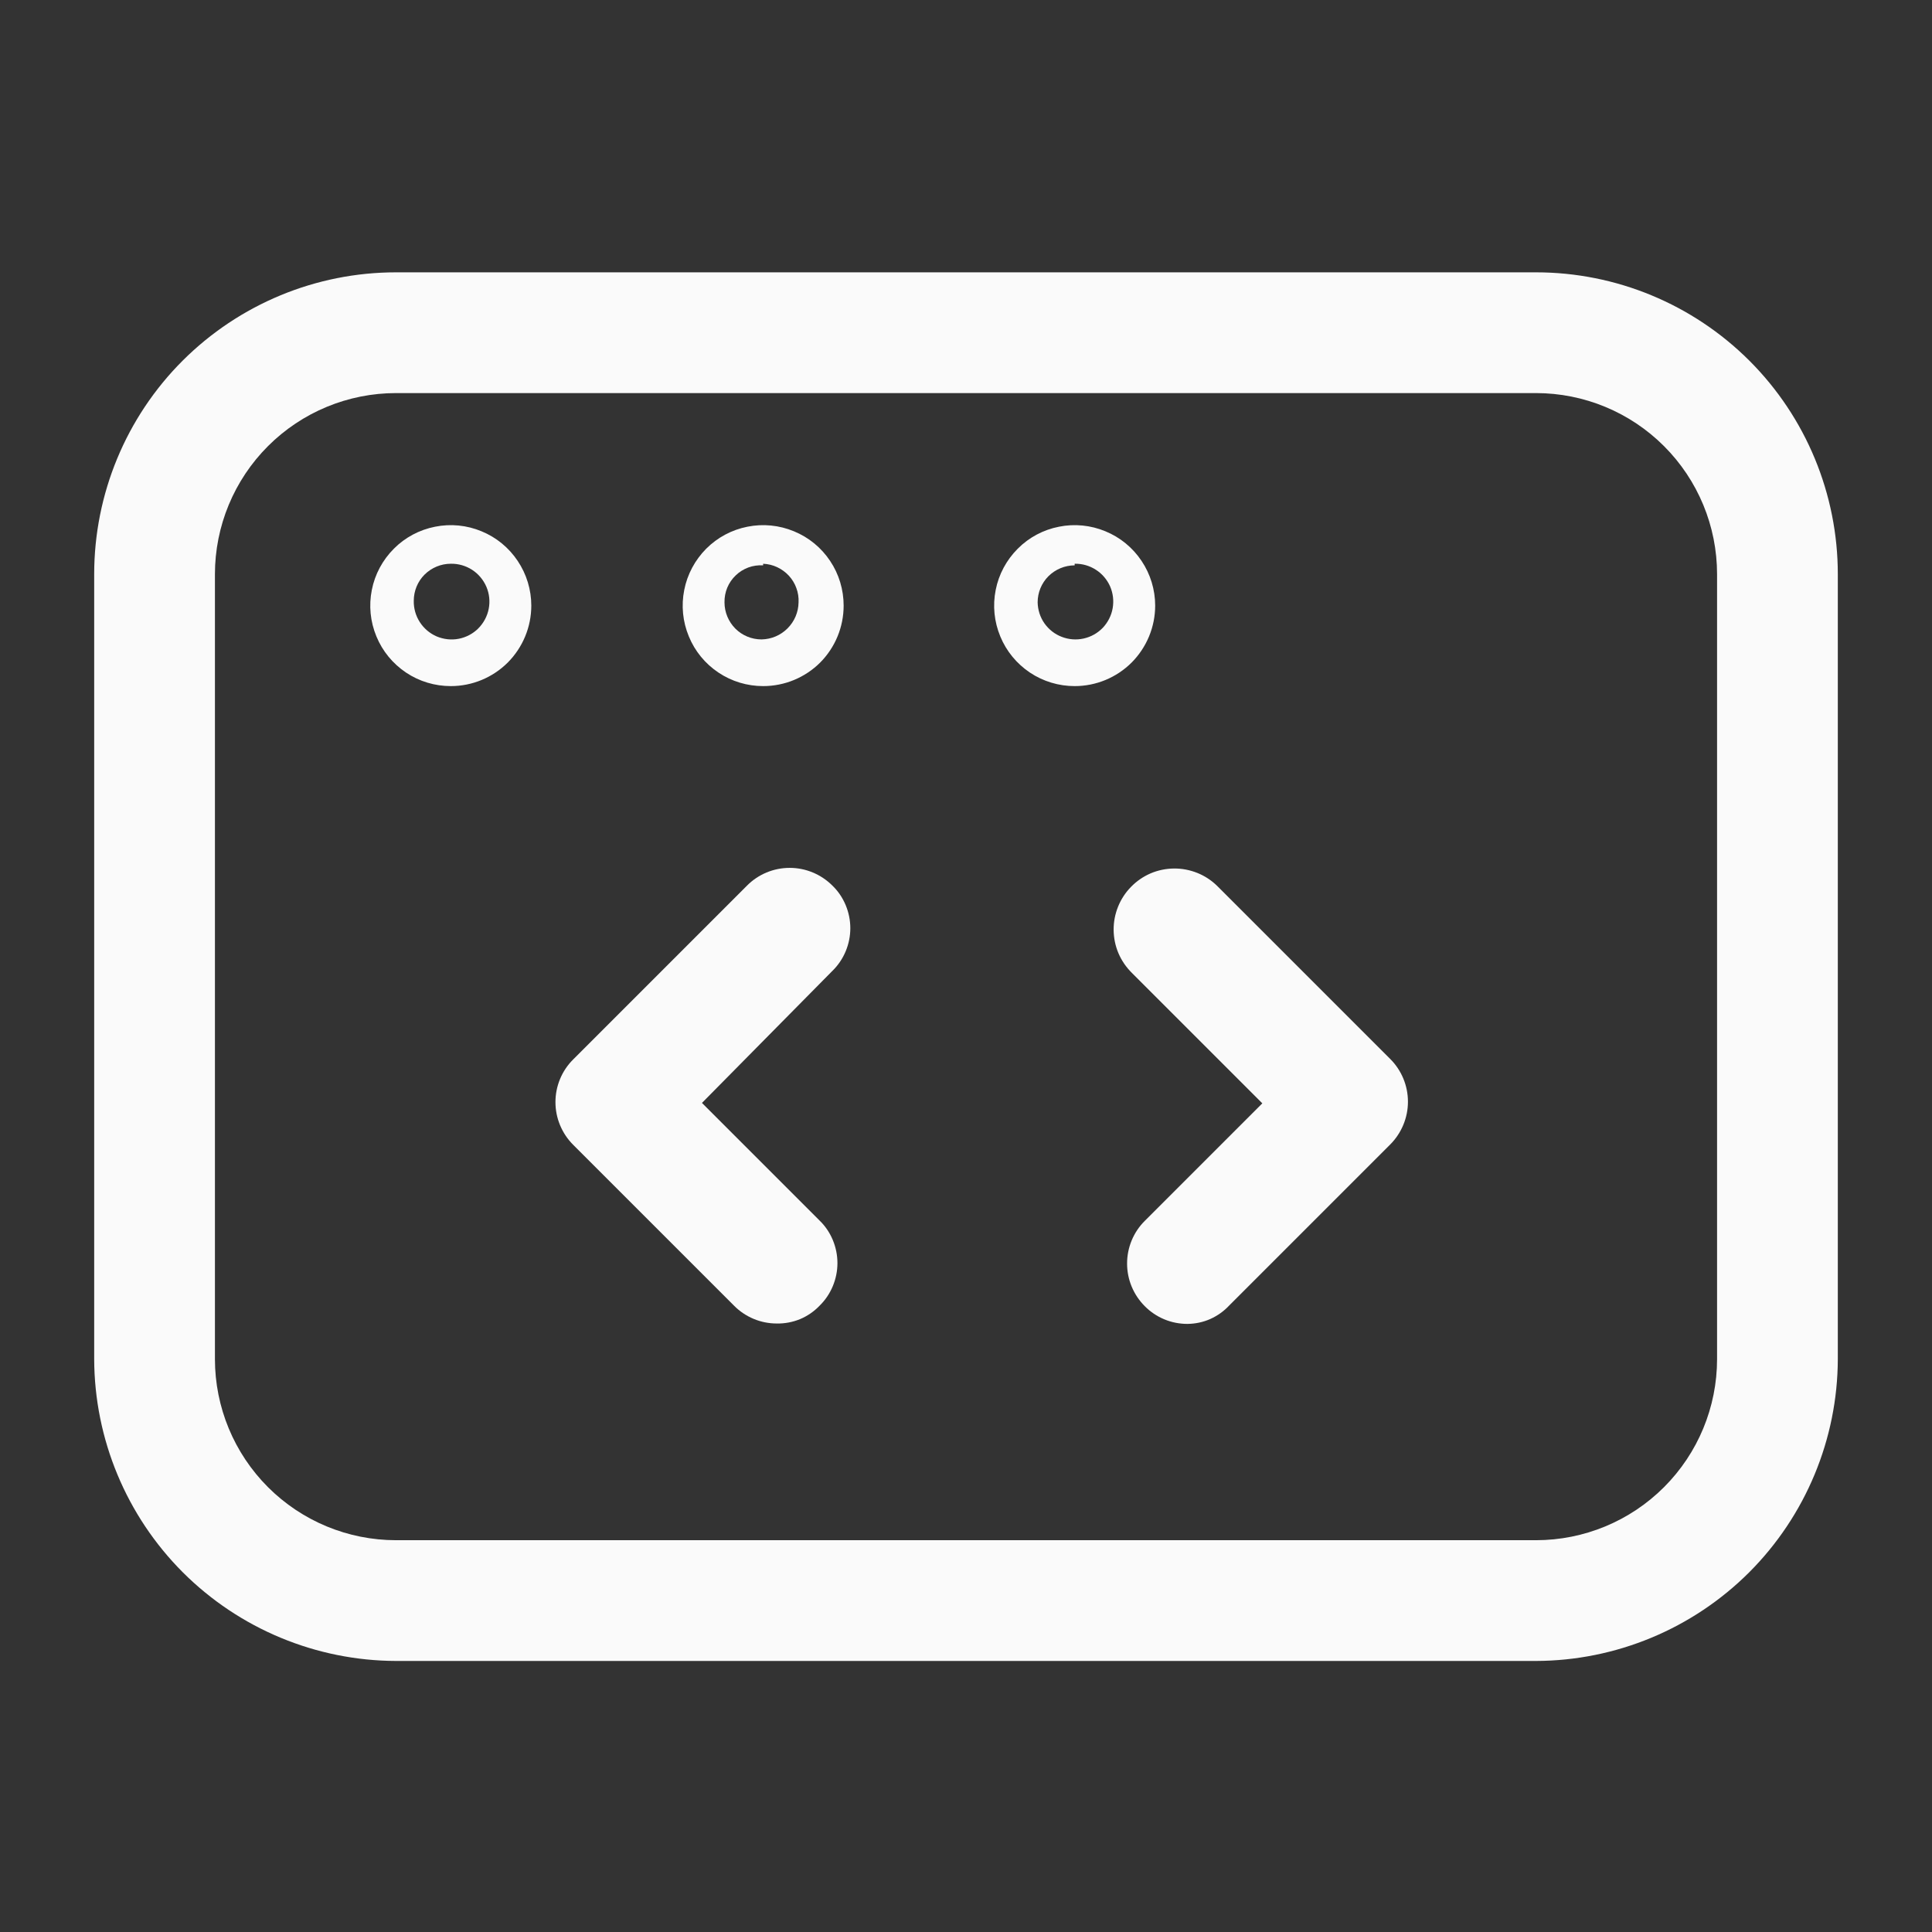
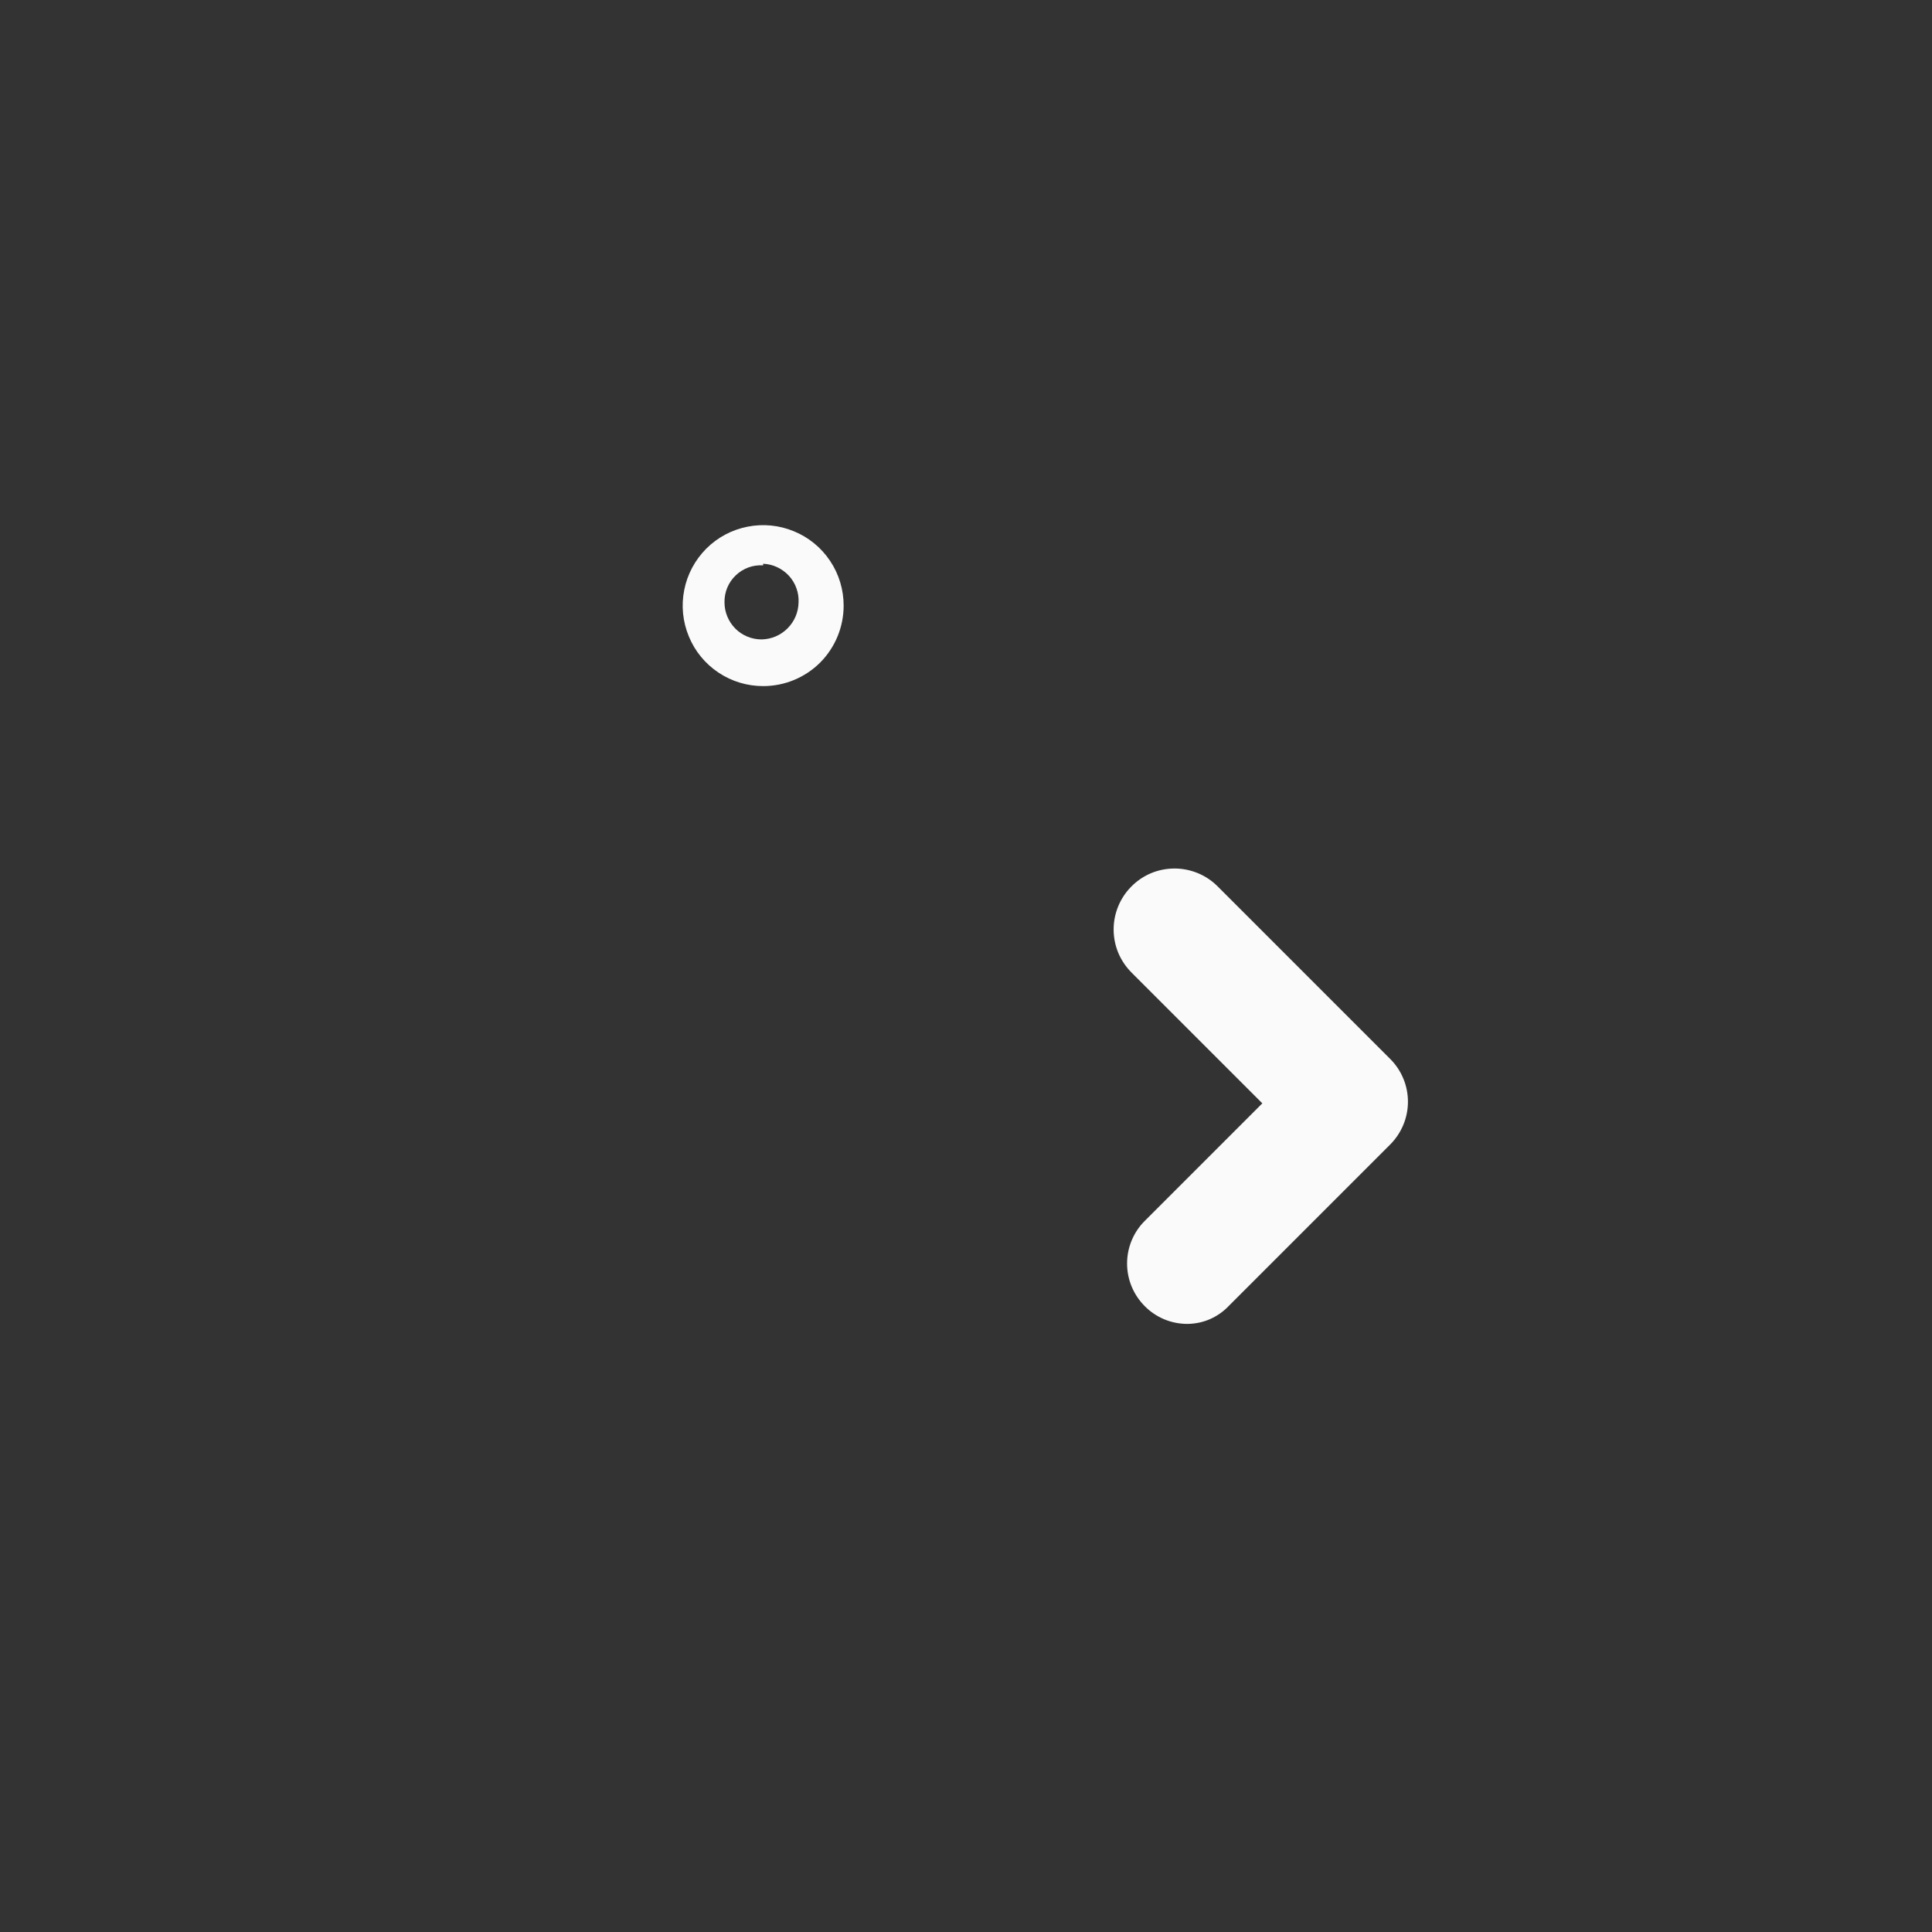
<svg xmlns="http://www.w3.org/2000/svg" width="24" height="24" viewBox="0 0 24 24" fill="none">
  <rect x="0" y="0" width="24" height="24" fill="#333333" stroke="none" />
-   <path d="M19.08 20.633H4.92C3.926 20.63 2.974 20.234 2.271 19.532C1.569 18.829 1.173 17.877 1.17 16.883V7.133C1.17 6.138 1.565 5.184 2.268 4.481C2.972 3.778 3.925 3.383 4.92 3.383H19.08C20.075 3.383 21.028 3.778 21.732 4.481C22.435 5.184 22.83 6.138 22.83 7.133V16.883C22.827 17.877 22.431 18.829 21.729 19.532C21.026 20.234 20.074 20.63 19.08 20.633ZM4.92 4.883C4.323 4.883 3.751 5.12 3.329 5.542C2.907 5.964 2.67 6.536 2.67 7.133V16.883C2.67 17.48 2.907 18.052 3.329 18.474C3.751 18.896 4.323 19.133 4.92 19.133H19.08C19.677 19.133 20.249 18.896 20.671 18.474C21.093 18.052 21.33 17.48 21.33 16.883V7.133C21.33 6.536 21.093 5.964 20.671 5.542C20.249 5.12 19.677 4.883 19.08 4.883H4.92Z" fill="#FAFAFA" />
-   <path d="M5.6 8.523C5.402 8.523 5.208 8.465 5.044 8.355C4.88 8.245 4.751 8.089 4.676 7.906C4.6 7.723 4.58 7.522 4.619 7.328C4.657 7.134 4.753 6.956 4.893 6.816C5.032 6.676 5.211 6.581 5.405 6.543C5.598 6.504 5.8 6.524 5.982 6.6C6.165 6.675 6.321 6.803 6.431 6.968C6.541 7.132 6.6 7.326 6.6 7.523C6.6 7.789 6.494 8.043 6.307 8.231C6.119 8.418 5.865 8.523 5.6 8.523ZM5.6 7.003C5.478 7.003 5.361 7.052 5.274 7.138C5.188 7.224 5.14 7.341 5.14 7.463C5.138 7.557 5.164 7.649 5.215 7.728C5.266 7.807 5.339 7.869 5.425 7.906C5.511 7.942 5.607 7.953 5.699 7.935C5.791 7.917 5.876 7.872 5.942 7.806C6.008 7.739 6.053 7.655 6.071 7.563C6.089 7.471 6.079 7.375 6.042 7.289C6.005 7.203 5.943 7.129 5.864 7.078C5.786 7.028 5.693 7.001 5.6 7.003Z" fill="#FAFAFA" />
  <path d="M9.48 8.523C9.283 8.523 9.089 8.465 8.925 8.355C8.76 8.245 8.632 8.089 8.557 7.906C8.481 7.723 8.461 7.522 8.5 7.328C8.538 7.134 8.634 6.956 8.773 6.816C8.913 6.676 9.091 6.581 9.285 6.543C9.479 6.504 9.68 6.524 9.863 6.6C10.046 6.675 10.202 6.803 10.312 6.968C10.422 7.132 10.48 7.326 10.48 7.523C10.48 7.789 10.375 8.043 10.188 8.231C10 8.418 9.746 8.523 9.48 8.523ZM9.48 7.023C9.418 7.019 9.355 7.028 9.297 7.049C9.238 7.071 9.184 7.104 9.139 7.148C9.094 7.191 9.058 7.243 9.034 7.301C9.01 7.359 8.999 7.421 9 7.483C9 7.605 9.049 7.722 9.135 7.809C9.221 7.895 9.338 7.943 9.46 7.943C9.582 7.941 9.697 7.892 9.783 7.806C9.869 7.72 9.918 7.605 9.92 7.483C9.923 7.423 9.914 7.363 9.893 7.306C9.873 7.249 9.841 7.197 9.8 7.152C9.759 7.108 9.71 7.072 9.655 7.046C9.6 7.02 9.541 7.006 9.48 7.003V7.023Z" fill="#FAFAFA" />
-   <path d="M13.35 8.523C13.152 8.523 12.959 8.465 12.794 8.355C12.63 8.245 12.501 8.089 12.426 7.906C12.35 7.723 12.33 7.522 12.369 7.328C12.407 7.134 12.503 6.956 12.643 6.816C12.782 6.676 12.96 6.581 13.155 6.543C13.348 6.504 13.55 6.524 13.732 6.6C13.915 6.675 14.071 6.803 14.181 6.968C14.291 7.132 14.35 7.326 14.35 7.523C14.35 7.789 14.244 8.043 14.057 8.231C13.869 8.418 13.615 8.523 13.35 8.523ZM13.35 7.023C13.228 7.023 13.111 7.072 13.024 7.158C12.938 7.244 12.89 7.361 12.89 7.483C12.892 7.576 12.921 7.667 12.974 7.743C13.028 7.819 13.102 7.878 13.189 7.911C13.276 7.945 13.37 7.952 13.461 7.932C13.552 7.912 13.634 7.866 13.699 7.799C13.763 7.731 13.806 7.647 13.822 7.555C13.838 7.464 13.827 7.369 13.79 7.284C13.752 7.199 13.691 7.127 13.612 7.077C13.534 7.027 13.443 7.001 13.35 7.003V7.023Z" fill="#FAFAFA" />
  <path d="M14.751 16.446C14.652 16.446 14.554 16.427 14.463 16.389C14.372 16.351 14.29 16.296 14.221 16.226C14.08 16.085 14.001 15.895 14.001 15.696C14.001 15.497 14.08 15.306 14.221 15.166L15.681 13.706L14.061 12.086C13.99 12.016 13.933 11.933 13.894 11.842C13.855 11.75 13.835 11.652 13.834 11.553C13.833 11.453 13.852 11.355 13.889 11.263C13.926 11.171 13.981 11.087 14.051 11.016C14.12 10.945 14.203 10.888 14.294 10.849C14.386 10.81 14.484 10.79 14.584 10.789C14.683 10.788 14.781 10.807 14.874 10.844C14.966 10.881 15.05 10.936 15.121 11.006L17.271 13.156C17.411 13.296 17.49 13.487 17.49 13.686C17.49 13.884 17.411 14.075 17.271 14.216L15.271 16.216C15.204 16.288 15.124 16.345 15.035 16.385C14.945 16.425 14.848 16.445 14.751 16.446Z" fill="#FAFAFA" />
-   <path d="M9.65 16.441C9.551 16.441 9.454 16.422 9.363 16.384C9.272 16.346 9.189 16.291 9.12 16.221L7.12 14.221C6.979 14.08 6.9 13.889 6.9 13.691C6.9 13.492 6.979 13.301 7.12 13.161L9.28 11.001C9.42 10.86 9.611 10.781 9.81 10.781C10.008 10.781 10.199 10.86 10.34 11.001C10.411 11.069 10.467 11.152 10.505 11.243C10.543 11.334 10.563 11.432 10.563 11.531C10.563 11.629 10.543 11.727 10.505 11.818C10.467 11.909 10.411 11.992 10.34 12.061L8.72 13.701L10.18 15.161C10.251 15.229 10.307 15.312 10.345 15.403C10.383 15.494 10.403 15.592 10.403 15.691C10.403 15.789 10.383 15.887 10.345 15.978C10.307 16.069 10.251 16.152 10.18 16.221C10.112 16.292 10.029 16.349 9.938 16.387C9.847 16.424 9.749 16.443 9.65 16.441Z" fill="#FAFAFA" />
</svg>